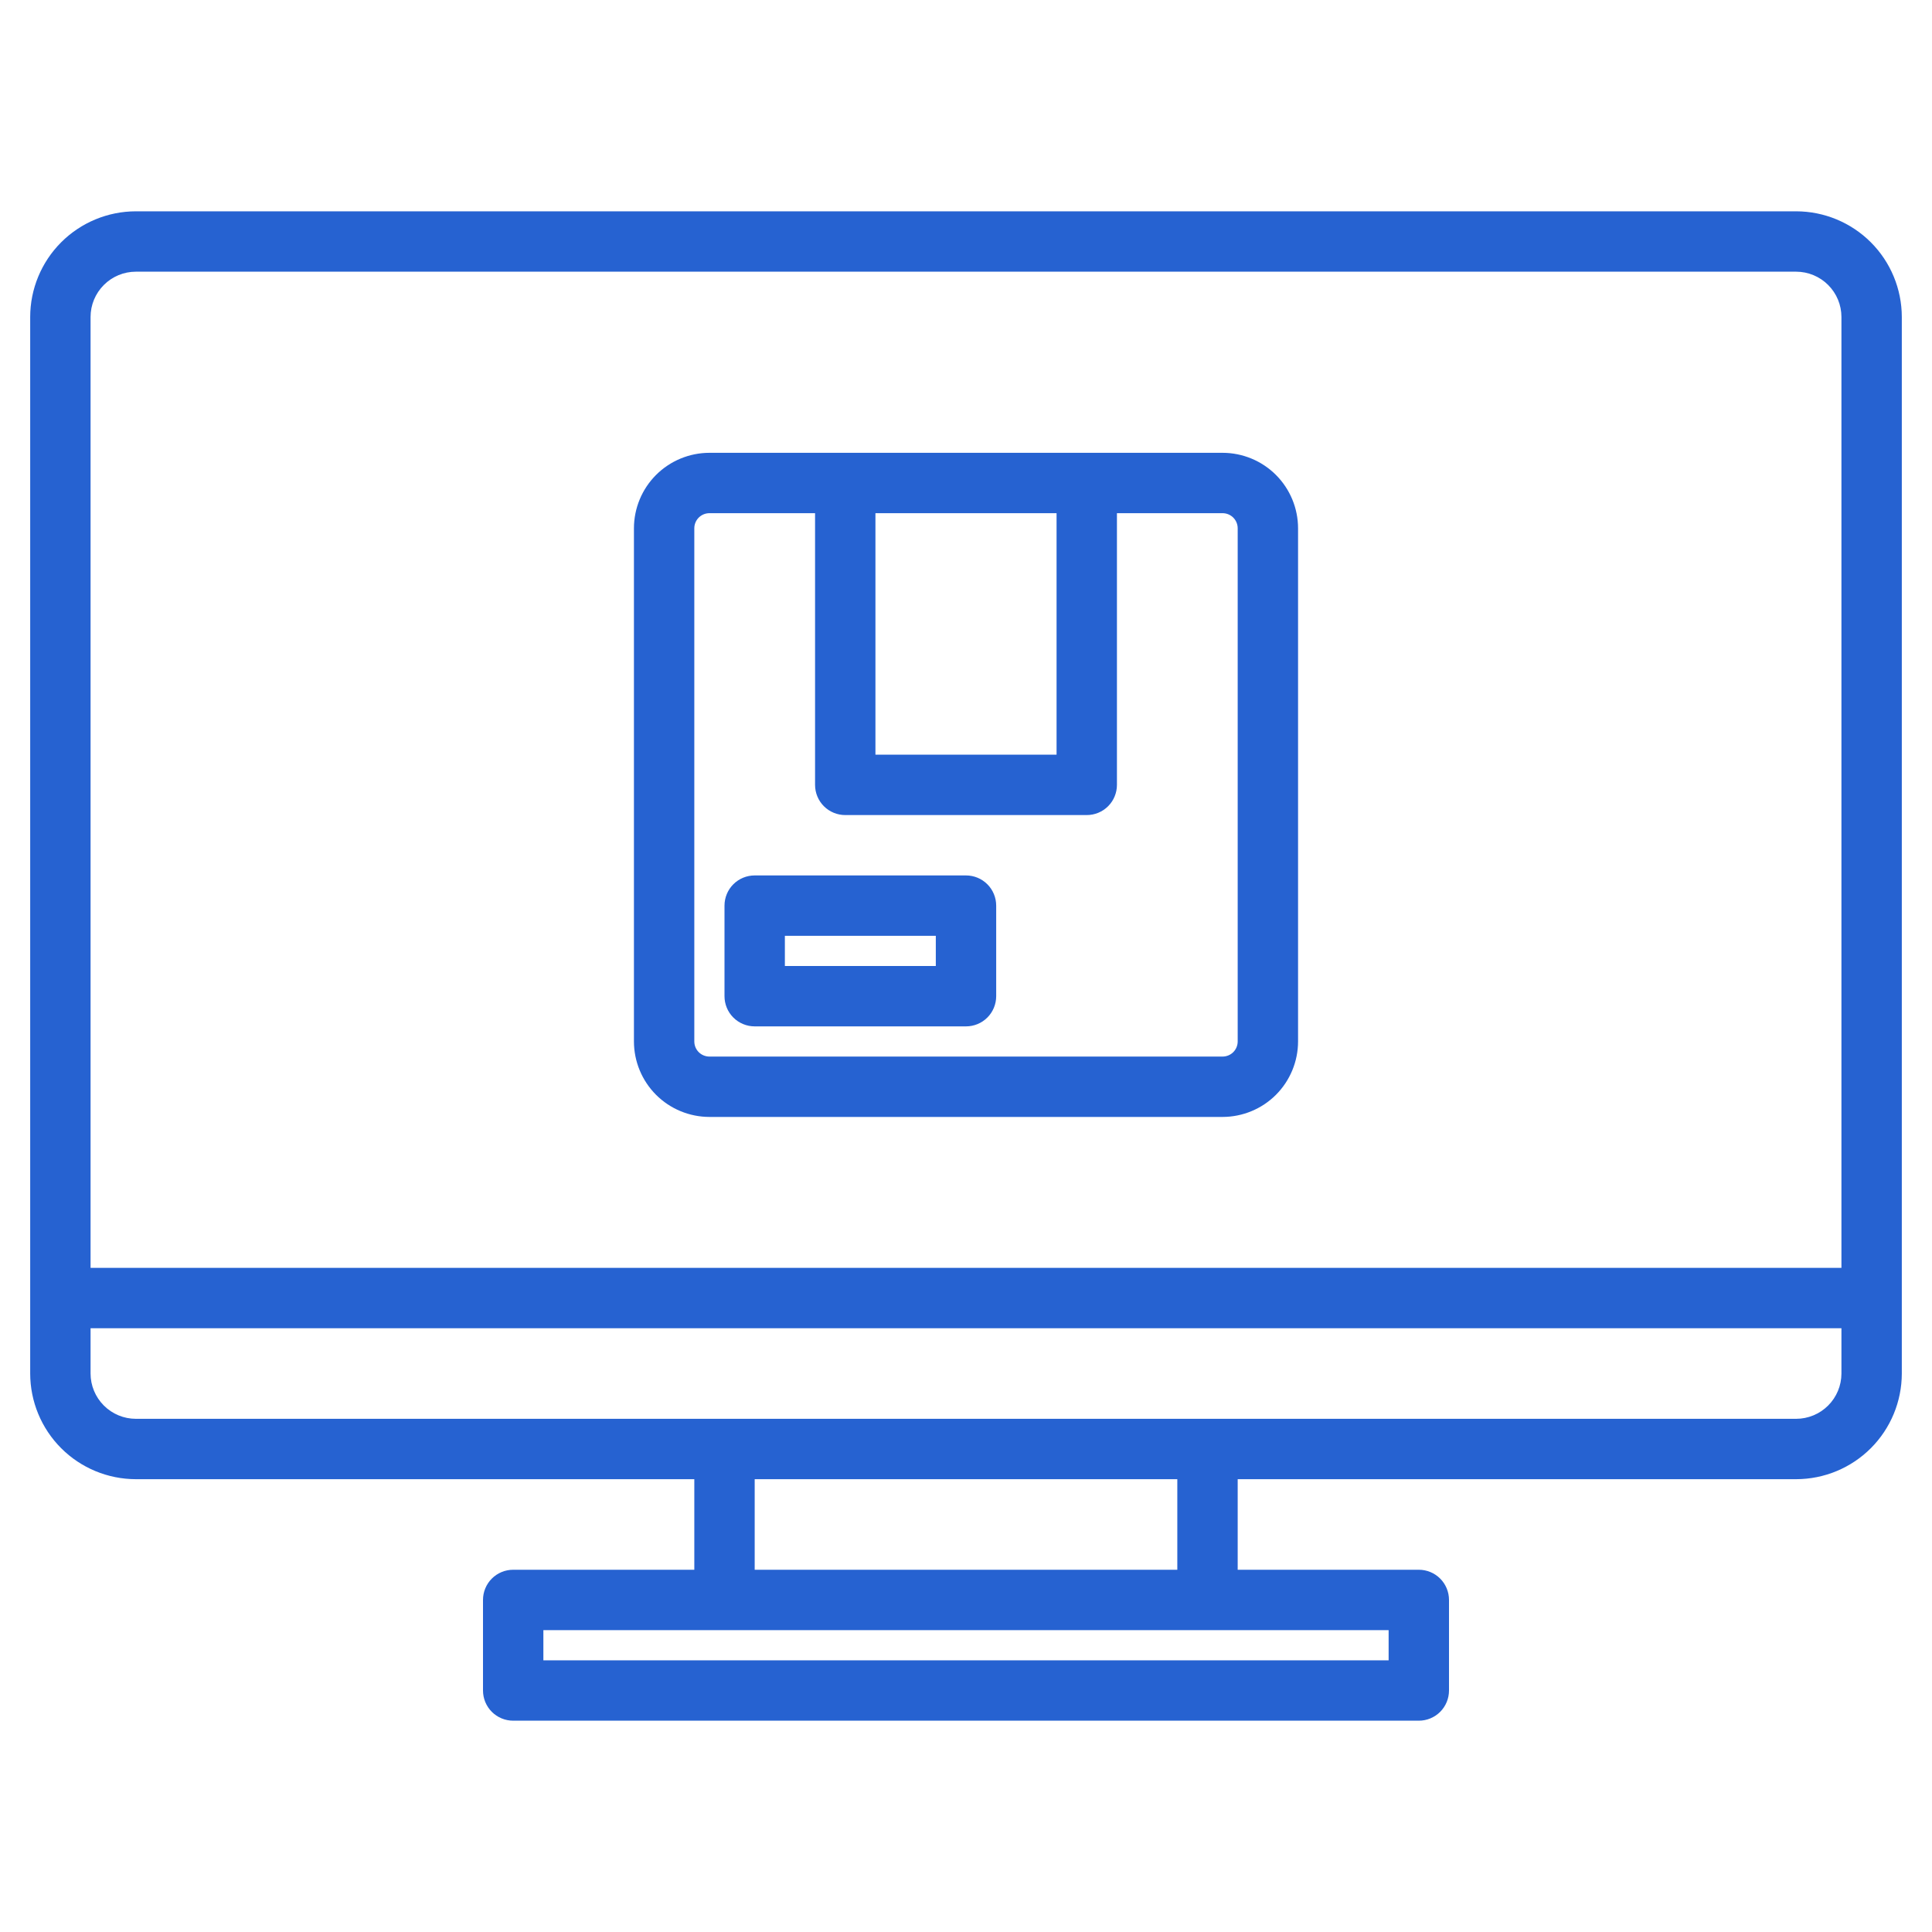
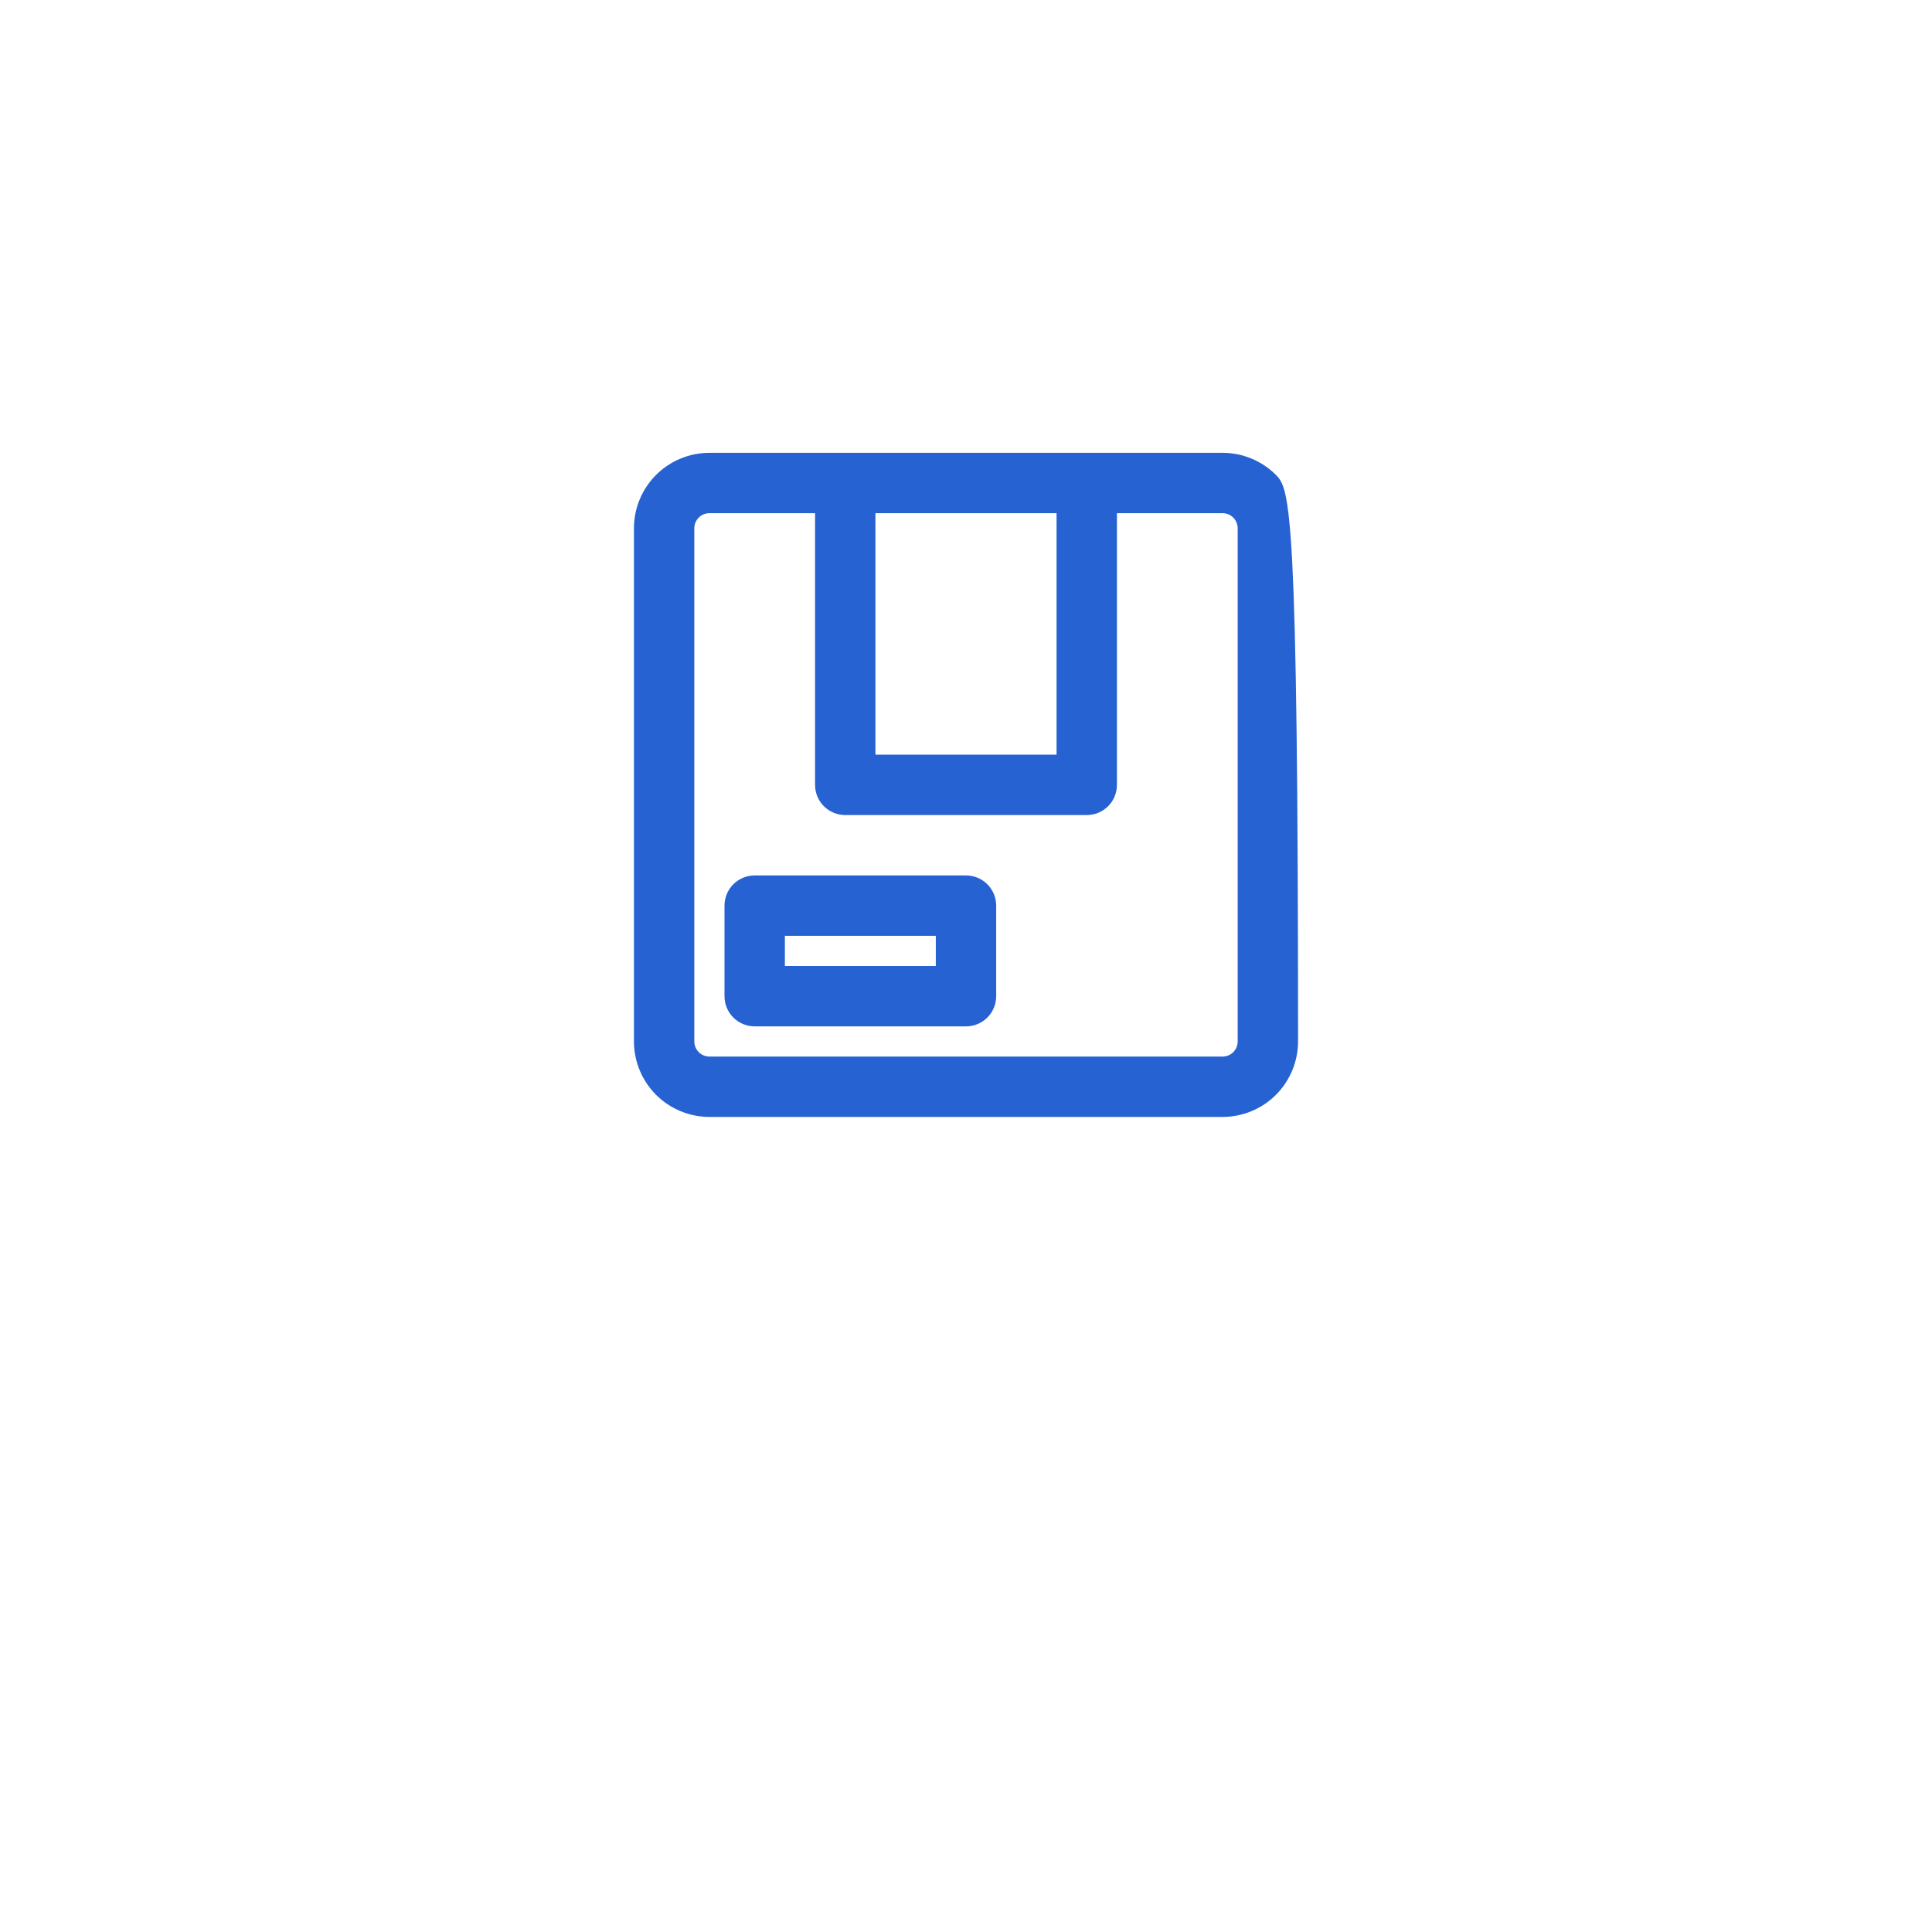
<svg xmlns="http://www.w3.org/2000/svg" width="56" height="56" viewBox="0 0 56 56" fill="none">
  <g id="computer">
    <g id="Group">
-       <path id="Vector" d="M52.062 6.125H3.938C3.126 6.126 2.347 6.449 1.773 7.023C1.199 7.597 0.876 8.376 0.875 9.188V39.812C0.876 40.624 1.199 41.403 1.773 41.977C2.347 42.551 3.126 42.874 3.938 42.875H20.125V45.5H14.875C14.643 45.5 14.42 45.592 14.256 45.756C14.092 45.92 14 46.143 14 46.375V49C14 49.232 14.092 49.455 14.256 49.619C14.42 49.783 14.643 49.875 14.875 49.875H41.125C41.357 49.875 41.58 49.783 41.744 49.619C41.908 49.455 42 49.232 42 49V46.375C42 46.143 41.908 45.92 41.744 45.756C41.58 45.592 41.357 45.5 41.125 45.5H35.875V42.875H52.062C52.874 42.874 53.653 42.551 54.227 41.977C54.801 41.403 55.124 40.624 55.125 39.812V9.188C55.124 8.376 54.801 7.597 54.227 7.023C53.653 6.449 52.874 6.126 52.062 6.125ZM40.25 47.25V48.125H15.75V47.25H40.25ZM21.875 45.5V42.875H34.125V45.5H21.875ZM53.375 39.812C53.375 40.16 53.236 40.494 52.99 40.74C52.744 40.986 52.41 41.125 52.062 41.125H3.938C3.589 41.125 3.256 40.986 3.01 40.74C2.764 40.494 2.625 40.16 2.625 39.812V38.5H53.375V39.812ZM53.375 36.75H2.625V9.188C2.625 8.839 2.764 8.506 3.01 8.26C3.256 8.014 3.589 7.875 3.938 7.875H52.062C52.41 7.875 52.744 8.014 52.99 8.26C53.236 8.506 53.375 8.839 53.375 9.188V36.75Z" fill="#2662D1" />
-       <path id="Vector_2" d="M35.438 13.125H20.562C19.983 13.126 19.427 13.356 19.016 13.766C18.606 14.177 18.376 14.732 18.375 15.312V30.188C18.376 30.767 18.606 31.323 19.016 31.734C19.427 32.144 19.983 32.374 20.562 32.375H35.438C36.017 32.374 36.574 32.144 36.984 31.734C37.394 31.323 37.624 30.767 37.625 30.188V15.312C37.624 14.732 37.394 14.177 36.984 13.766C36.574 13.356 36.017 13.126 35.438 13.125ZM25.375 14.875H30.625V21.875H25.375V14.875ZM35.875 30.188C35.875 30.303 35.829 30.415 35.747 30.497C35.665 30.579 35.553 30.625 35.438 30.625H20.562C20.447 30.625 20.335 30.579 20.253 30.497C20.171 30.415 20.125 30.303 20.125 30.188V15.312C20.125 15.197 20.171 15.085 20.253 15.003C20.335 14.921 20.447 14.875 20.562 14.875H23.625V22.75C23.625 22.982 23.717 23.205 23.881 23.369C24.045 23.533 24.268 23.625 24.5 23.625H31.5C31.732 23.625 31.955 23.533 32.119 23.369C32.283 23.205 32.375 22.982 32.375 22.75V14.875H35.438C35.553 14.875 35.665 14.921 35.747 15.003C35.829 15.085 35.875 15.197 35.875 15.312V30.188Z" fill="#2662D1" />
+       <path id="Vector_2" d="M35.438 13.125H20.562C19.983 13.126 19.427 13.356 19.016 13.766C18.606 14.177 18.376 14.732 18.375 15.312V30.188C18.376 30.767 18.606 31.323 19.016 31.734C19.427 32.144 19.983 32.374 20.562 32.375H35.438C36.017 32.374 36.574 32.144 36.984 31.734C37.394 31.323 37.624 30.767 37.625 30.188C37.624 14.732 37.394 14.177 36.984 13.766C36.574 13.356 36.017 13.126 35.438 13.125ZM25.375 14.875H30.625V21.875H25.375V14.875ZM35.875 30.188C35.875 30.303 35.829 30.415 35.747 30.497C35.665 30.579 35.553 30.625 35.438 30.625H20.562C20.447 30.625 20.335 30.579 20.253 30.497C20.171 30.415 20.125 30.303 20.125 30.188V15.312C20.125 15.197 20.171 15.085 20.253 15.003C20.335 14.921 20.447 14.875 20.562 14.875H23.625V22.75C23.625 22.982 23.717 23.205 23.881 23.369C24.045 23.533 24.268 23.625 24.5 23.625H31.5C31.732 23.625 31.955 23.533 32.119 23.369C32.283 23.205 32.375 22.982 32.375 22.75V14.875H35.438C35.553 14.875 35.665 14.921 35.747 15.003C35.829 15.085 35.875 15.197 35.875 15.312V30.188Z" fill="#2662D1" />
      <path id="Vector_3" d="M21.875 29.75H28C28.232 29.75 28.455 29.658 28.619 29.494C28.783 29.33 28.875 29.107 28.875 28.875V26.25C28.875 26.018 28.783 25.795 28.619 25.631C28.455 25.467 28.232 25.375 28 25.375H21.875C21.643 25.375 21.42 25.467 21.256 25.631C21.092 25.795 21 26.018 21 26.25V28.875C21 29.107 21.092 29.33 21.256 29.494C21.42 29.658 21.643 29.75 21.875 29.75ZM22.75 27.125H27.125V28H22.75V27.125Z" fill="#2662D1" />
    </g>
  </g>
</svg>